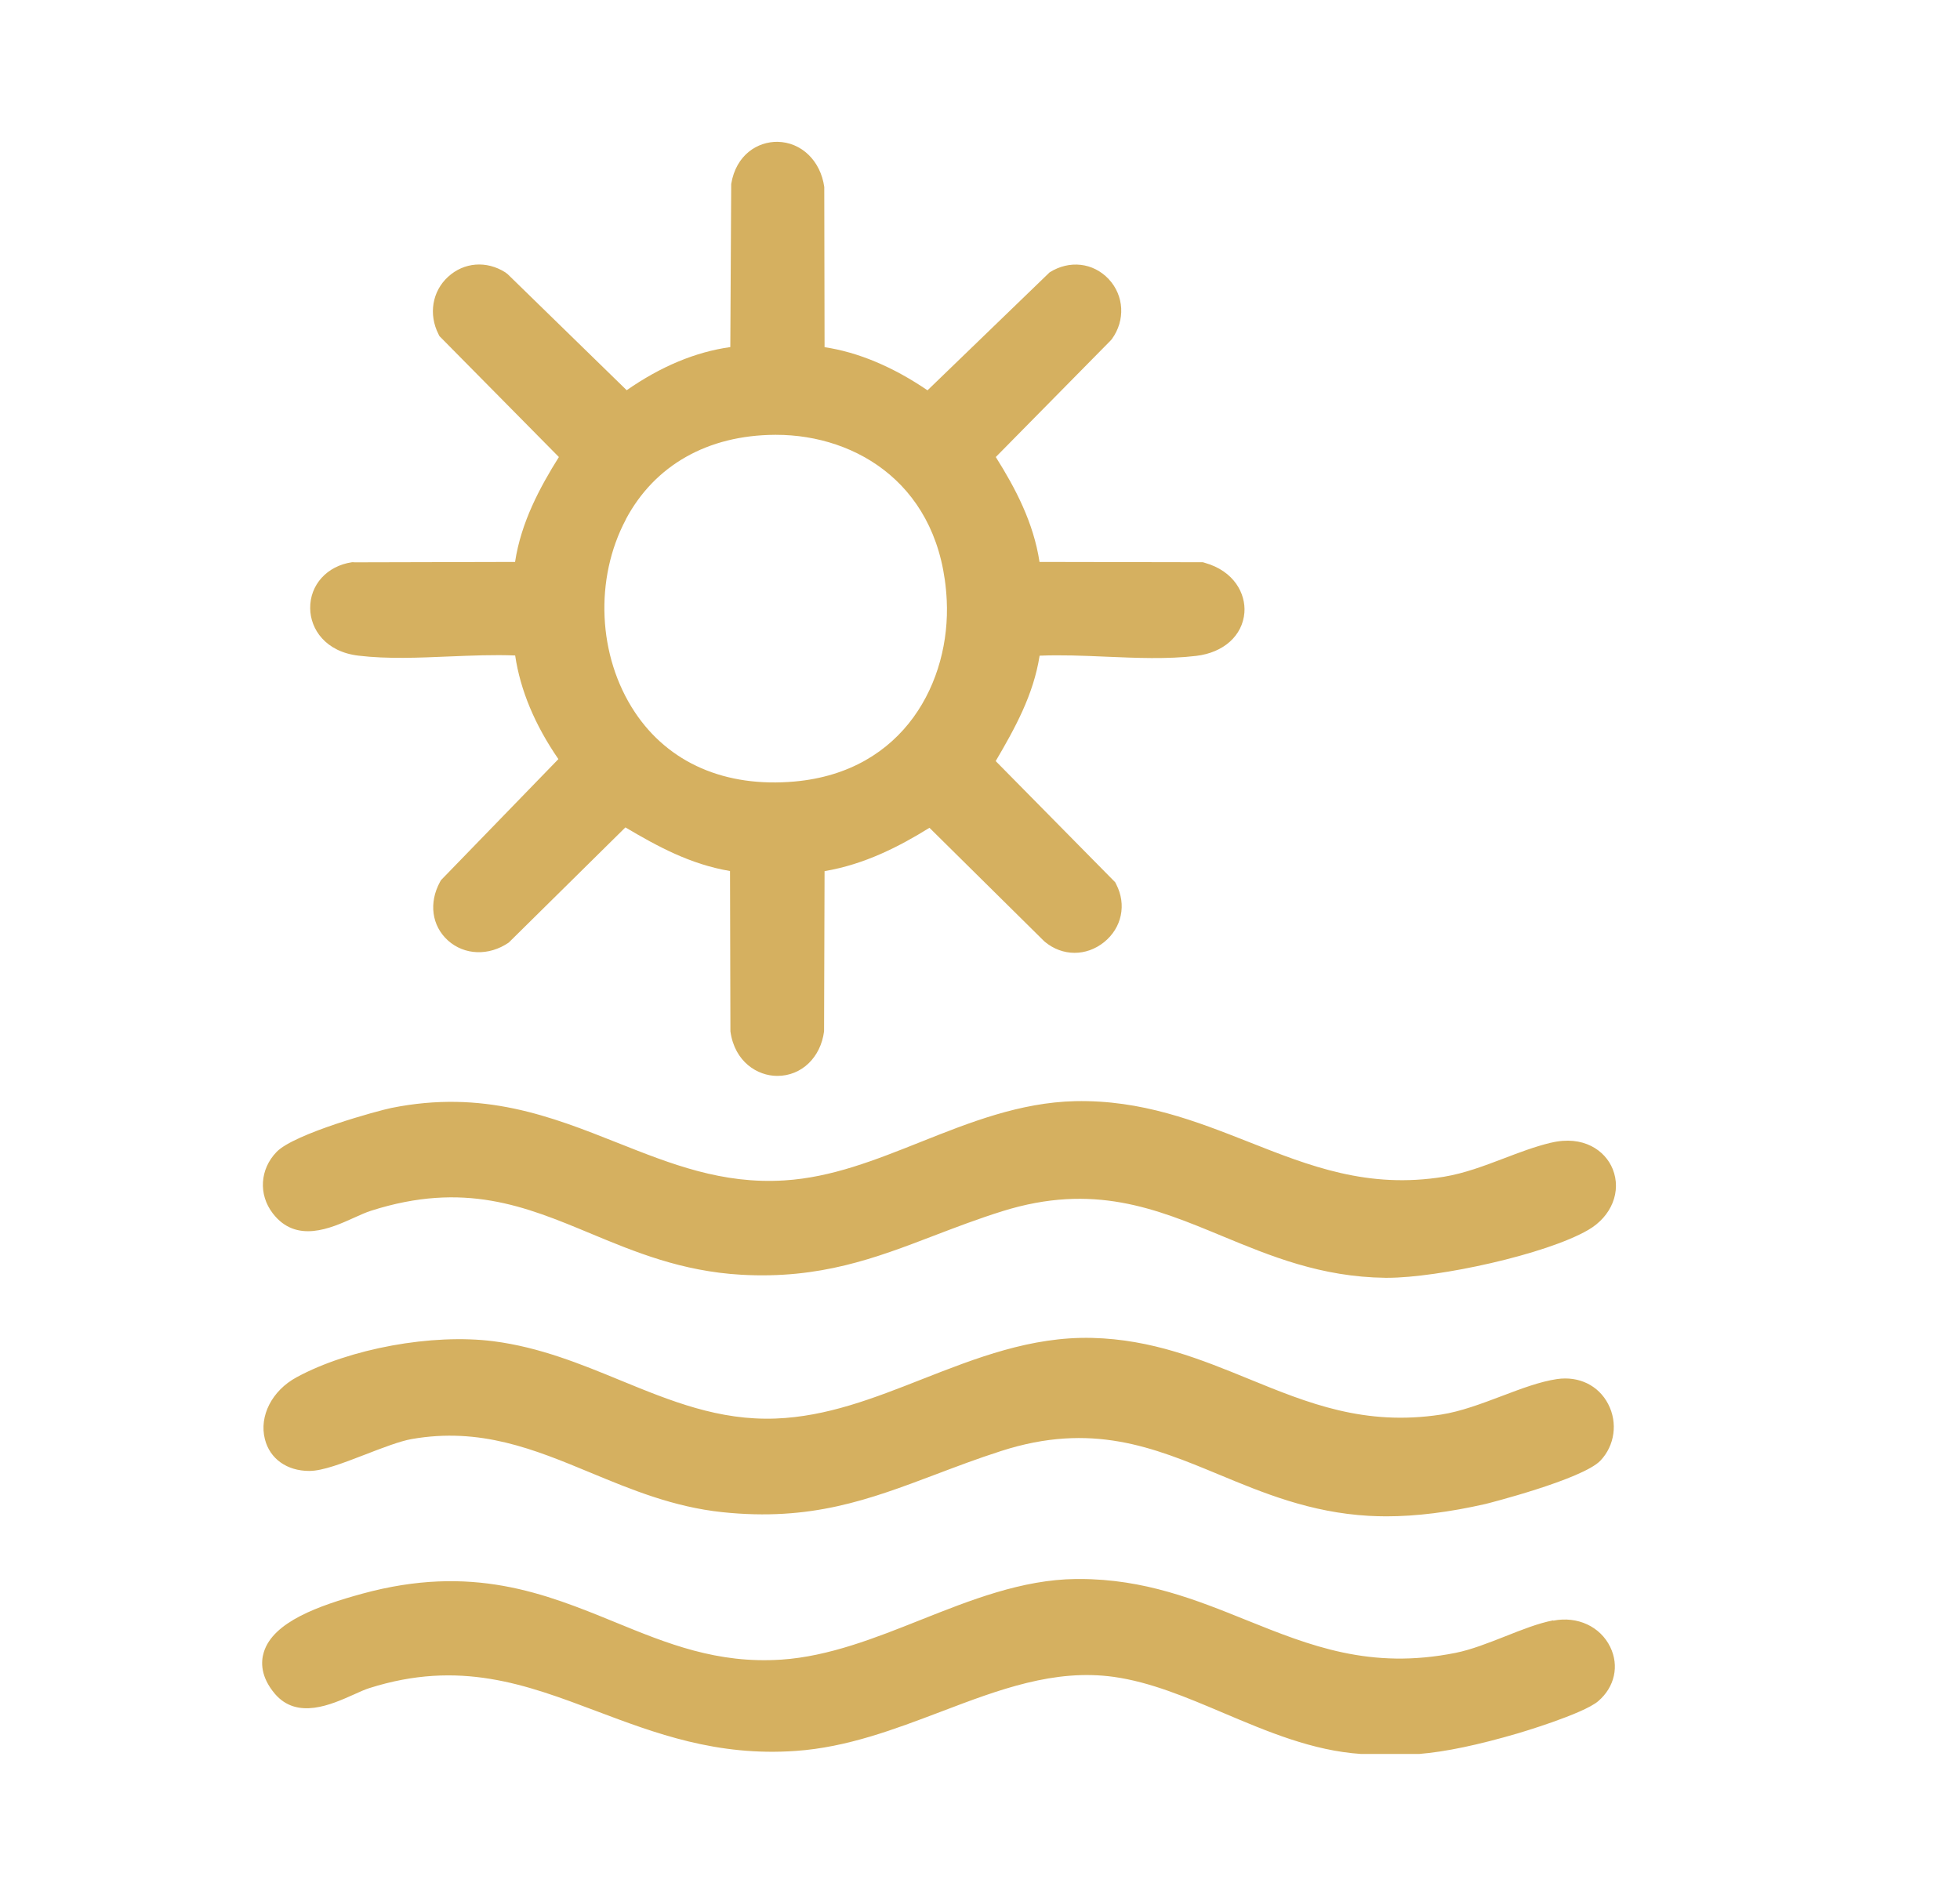
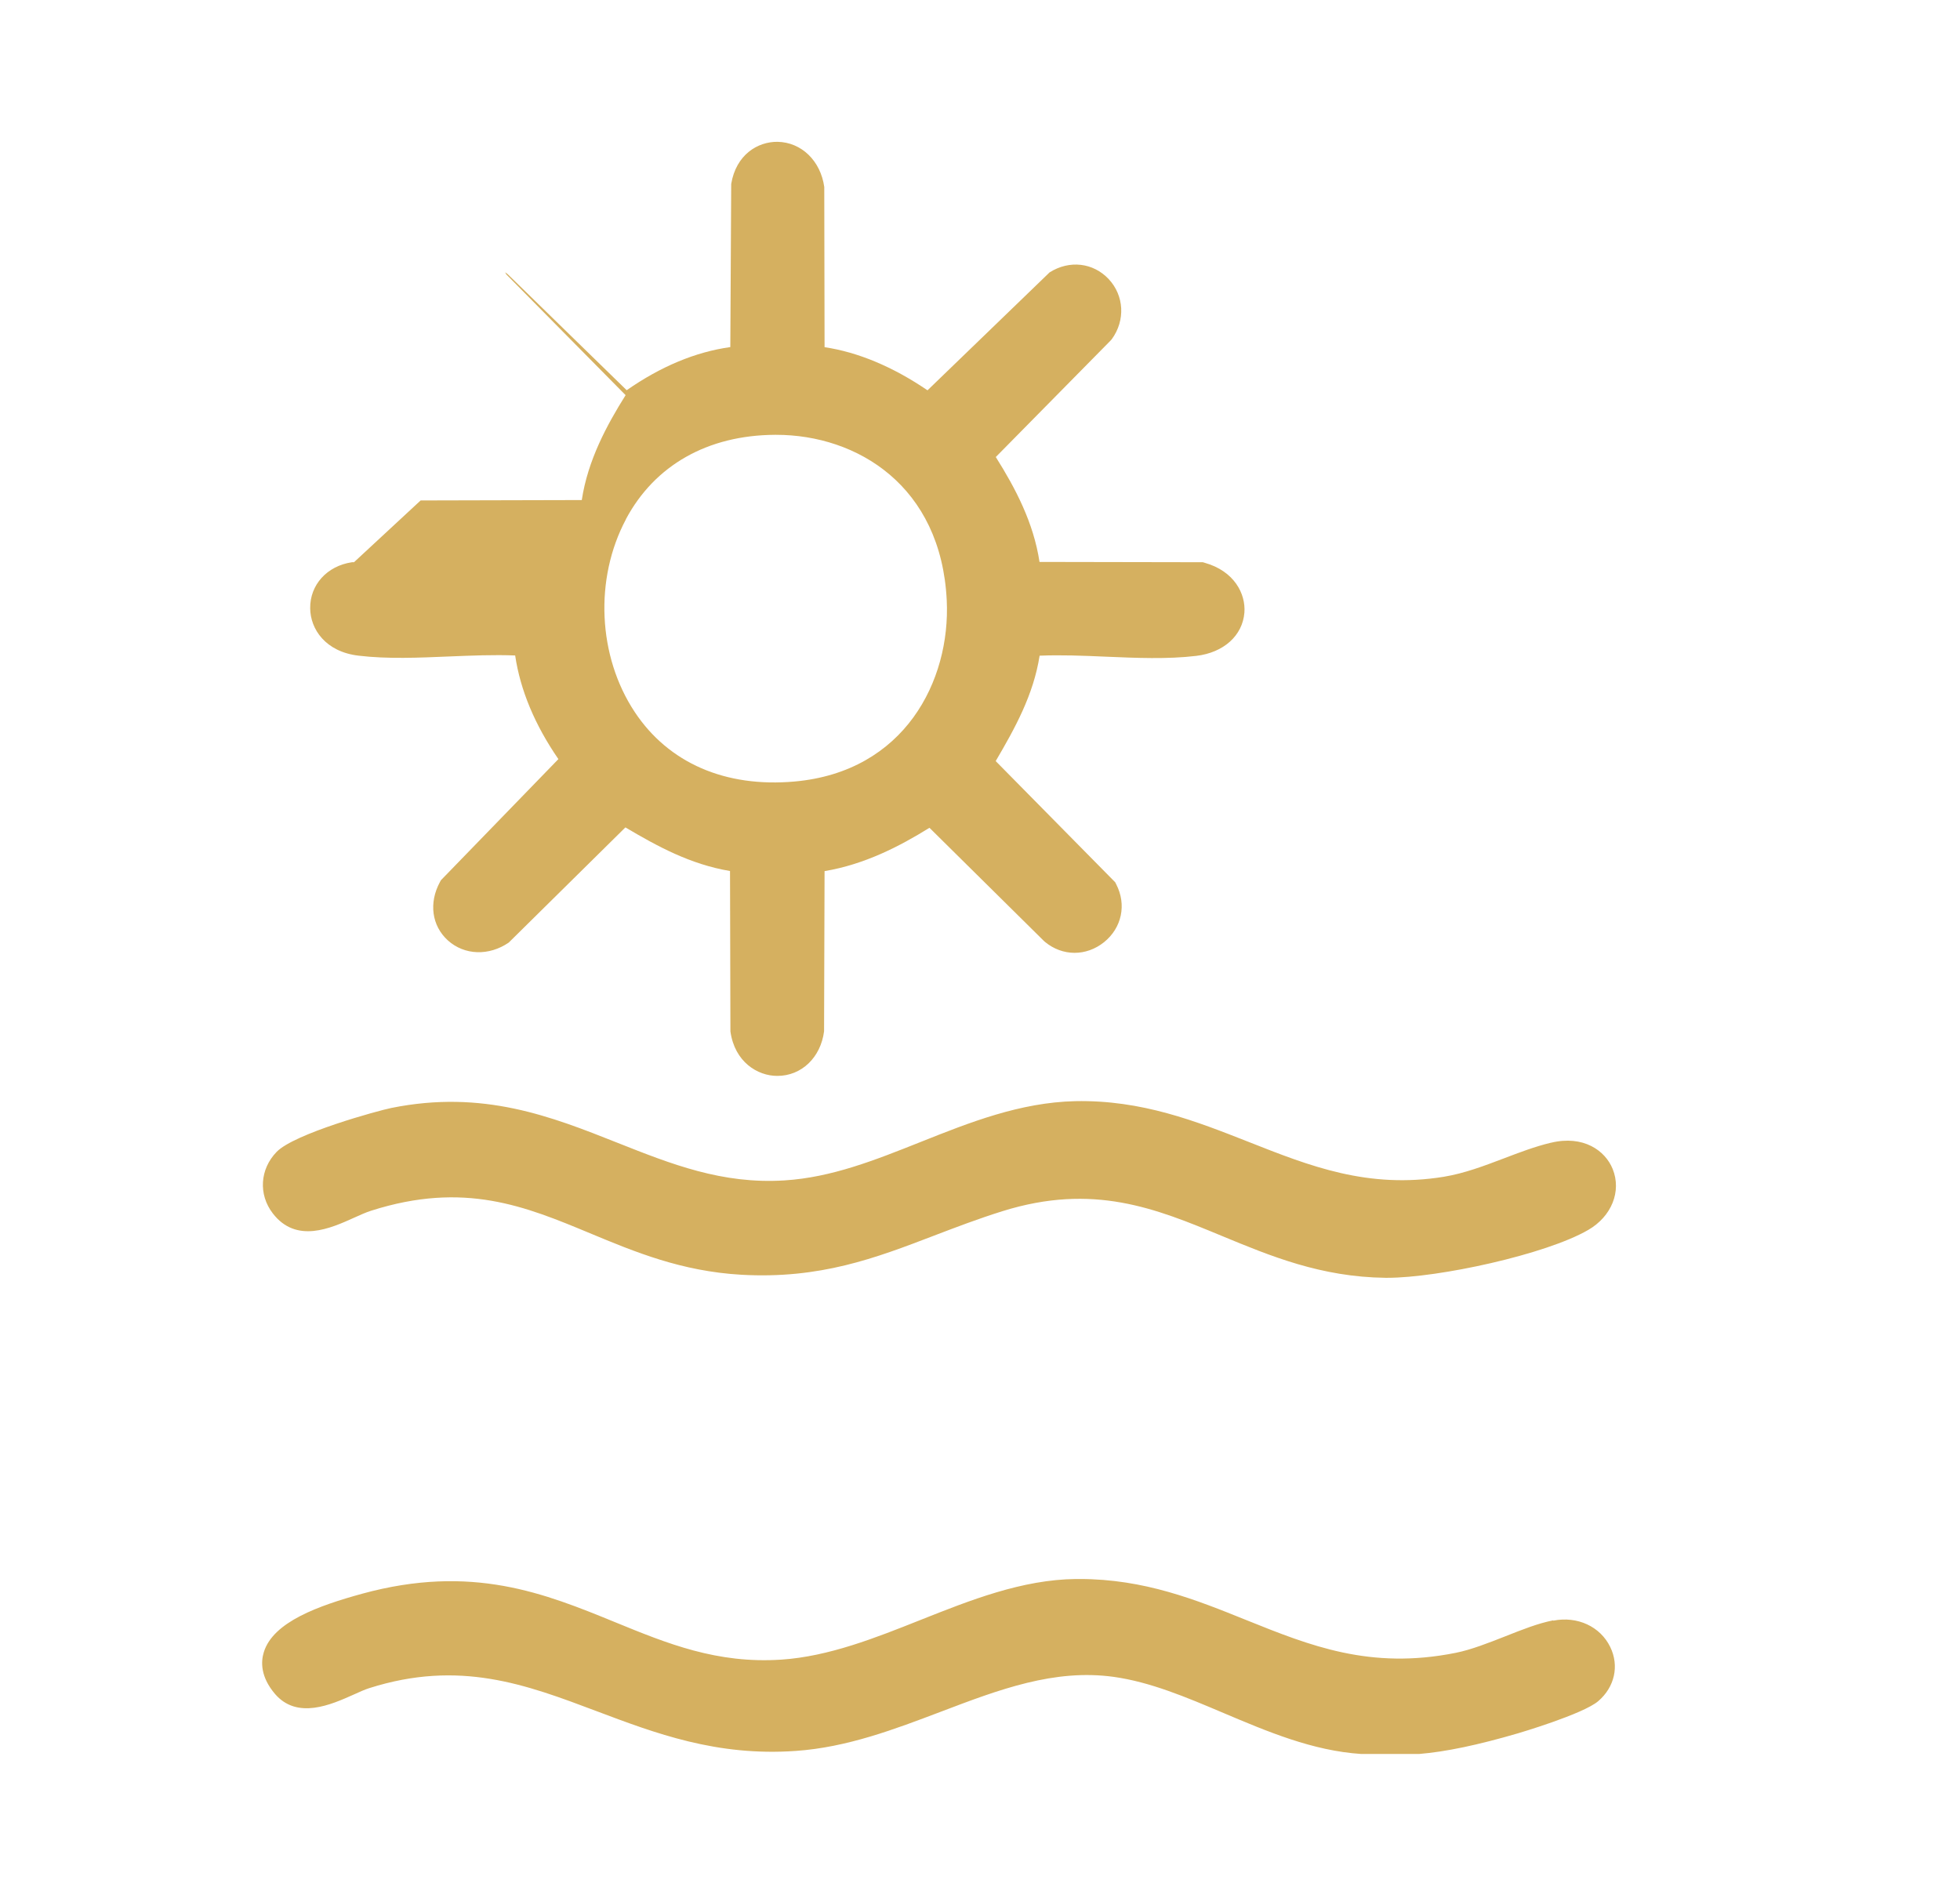
<svg xmlns="http://www.w3.org/2000/svg" id="Layer_1" data-name="Layer 1" viewBox="0 0 198.6 192.3">
  <defs>
    <style>
      .cls-1 {
        fill: #d5b060;
      }
    </style>
  </defs>
  <path class="cls-1" d="M157.38,164.19c-1.53.3-3.15.94-4.86,1.62-1.68.66-3.42,1.35-5.01,1.67-8.67,1.74-14.77-.72-21.23-3.32-5.08-2.05-10.32-4.16-16.89-4.16-.12,0-.24,0-.37,0-5.46.06-10.69,2.14-15.75,4.15-4.57,1.82-9.3,3.7-14.1,4.02-6.52.43-11.54-1.62-16.86-3.8-7.12-2.91-14.49-5.92-25.61-2.88-4.4,1.21-9.03,2.85-9.97,5.93-.3.97-.34,2.48,1.12,4.21,2.26,2.65,5.71,1.1,7.99.08.59-.27,1.15-.52,1.57-.65,9.15-2.91,15.88-.37,23.01,2.32,6,2.26,12.2,4.61,20.22,4.04,5.2-.36,10.02-2.2,14.69-3.97,5.91-2.25,11.51-4.37,17.54-3.53,3.69.52,7.29,2.04,11.11,3.66,4.44,1.88,9.03,3.83,13.95,4.15h5.8s.06,0,.06,0c2.7-.22,5.97-.91,10.01-2.09.07-.02,6.61-1.95,8.14-3.26,1.67-1.43,2.15-3.58,1.22-5.49-1.01-2.08-3.33-3.15-5.77-2.67Z" />
-   <path class="cls-1" d="M35.87,56.97h-.2c-2.53.37-4.27,2.29-4.24,4.67.02,2.11,1.55,4.41,4.91,4.8,2.92.35,6.1.21,9.17.08,2.24-.09,4.54-.19,6.69-.1.52,3.51,1.99,7.03,4.38,10.5l-11.9,12.27-.1.18c-1.15,2.12-.83,4.44.8,5.92,1.67,1.51,4.16,1.6,6.17.22l11.82-11.67c3.21,1.9,6.56,3.74,10.6,4.42l.04,16.05v.2c.43,3.1,2.75,4.51,4.74,4.51h.02c2.45,0,4.39-1.87,4.73-4.52l.05-16.23c4.06-.68,7.6-2.51,10.63-4.39l11.6,11.47.1.09c1.78,1.47,4.18,1.48,5.99.03,1.8-1.45,2.3-3.81,1.23-5.87l-.1-.2-12.11-12.28c1.93-3.29,3.83-6.7,4.45-10.68,2.14-.09,4.45,0,6.69.1,3.08.13,6.26.27,9.18-.08,2.78-.33,4.69-2.05,4.88-4.38.15-1.91-1.03-4.21-4.01-5.05l-.2-.06-16.55-.03c-.6-3.96-2.42-7.44-4.43-10.63l11.61-11.78.15-.17c1.38-1.9,1.25-4.4-.32-6.08-1.57-1.67-3.98-1.95-5.99-.68l-12.37,11.95c-3.49-2.38-7.05-3.87-10.43-4.37l-.03-16.03v-.2c-.37-2.66-2.32-4.54-4.74-4.58-1.99-.02-4.19,1.28-4.69,4.27l-.09,16.53c-3.52.49-7.04,1.96-10.5,4.37l-12.06-11.76-.25-.19c-1.9-1.2-4.18-1.02-5.79.46-1.61,1.47-1.99,3.81-.97,5.81l.1.2,12.1,12.25c-1.93,3.08-3.83,6.61-4.44,10.63l-16.33.04ZM63.42,52.61c2.92-5.47,8.28-8.51,15.1-8.55h.12c8.22,0,16.73,5.18,17.29,16.78.39,8.14-4.27,17.35-15.41,18.35-7.02.63-12.78-1.87-16.21-7.05-3.74-5.65-4.1-13.49-.88-19.53Z" />
-   <path class="cls-1" d="M31.34,149.05h0c1.36,0,3.35-.77,5.66-1.66,1.73-.67,3.52-1.36,4.71-1.57,6.96-1.22,12.4,1.03,18.16,3.42,4.12,1.71,8.38,3.47,13.34,3.99,8.97.94,14.83-1.27,21.61-3.83,2.09-.79,4.25-1.61,6.62-2.37,9.18-2.96,15.42-.37,22.03,2.37,4.57,1.9,9.3,3.86,15.23,4.2.58.03,1.17.05,1.78.05,3.02,0,6.39-.42,10.03-1.25.1-.02,9.85-2.49,11.66-4.4,1.45-1.53,1.77-3.83.78-5.73-.98-1.89-2.97-2.85-5.18-2.53-1.75.26-3.62.97-5.6,1.72-2.04.77-4.15,1.57-6.16,1.88-7.75,1.18-13.45-1.15-19.49-3.62-4.82-1.97-9.8-4-15.86-4.15-6.19-.15-11.78,2.05-17.19,4.17-4.98,1.96-9.68,3.8-14.86,4-5.77.22-10.63-1.77-15.77-3.88-4.01-1.65-8.17-3.35-12.82-3.95-6.22-.8-14.61.74-19.97,3.65-2.49,1.35-3.81,3.93-3.21,6.27.5,1.99,2.23,3.22,4.5,3.22Z" />
+   <path class="cls-1" d="M35.87,56.97h-.2c-2.53.37-4.27,2.29-4.24,4.67.02,2.11,1.55,4.41,4.91,4.8,2.92.35,6.1.21,9.17.08,2.24-.09,4.54-.19,6.69-.1.52,3.51,1.99,7.03,4.38,10.5l-11.9,12.27-.1.18c-1.15,2.12-.83,4.44.8,5.92,1.67,1.51,4.16,1.6,6.17.22l11.82-11.67c3.21,1.9,6.56,3.74,10.6,4.42l.04,16.05v.2c.43,3.1,2.75,4.51,4.74,4.51h.02c2.45,0,4.39-1.87,4.73-4.52l.05-16.23c4.06-.68,7.6-2.51,10.63-4.39l11.6,11.47.1.09c1.78,1.47,4.18,1.48,5.99.03,1.8-1.45,2.3-3.81,1.23-5.87l-.1-.2-12.11-12.28c1.93-3.29,3.83-6.7,4.45-10.68,2.14-.09,4.45,0,6.69.1,3.08.13,6.26.27,9.18-.08,2.78-.33,4.69-2.05,4.88-4.38.15-1.91-1.03-4.21-4.01-5.05l-.2-.06-16.55-.03c-.6-3.96-2.42-7.44-4.43-10.63l11.61-11.78.15-.17c1.38-1.9,1.25-4.4-.32-6.08-1.57-1.67-3.98-1.95-5.99-.68l-12.37,11.95c-3.49-2.38-7.05-3.87-10.43-4.37l-.03-16.03v-.2c-.37-2.66-2.32-4.54-4.74-4.58-1.99-.02-4.19,1.28-4.69,4.27l-.09,16.53c-3.52.49-7.04,1.96-10.5,4.37l-12.06-11.76-.25-.19l.1.2,12.1,12.25c-1.93,3.08-3.83,6.61-4.44,10.63l-16.33.04ZM63.42,52.61c2.92-5.47,8.28-8.51,15.1-8.55h.12c8.22,0,16.73,5.18,17.29,16.78.39,8.14-4.27,17.35-15.41,18.35-7.02.63-12.78-1.87-16.21-7.05-3.74-5.65-4.1-13.49-.88-19.53Z" />
  <path class="cls-1" d="M157.15,115.79c-1.63.39-3.22,1-4.77,1.59-1.95.74-3.96,1.51-6.07,1.86-7.69,1.25-13.57-1.07-19.79-3.53-5.33-2.1-10.84-4.27-17.57-4.13-5.6.13-10.71,2.16-15.65,4.13-4.65,1.85-9.03,3.6-13.81,3.9-6.31.4-11.47-1.65-16.92-3.81-6.7-2.66-13.62-5.41-22.92-3.53-1.29.26-9.82,2.59-11.62,4.45-1.7,1.75-1.86,4.32-.39,6.23,2.38,3.1,5.89,1.5,8.22.45.64-.29,1.24-.56,1.75-.72,9.44-3.01,15.62-.44,22.16,2.28,4.56,1.9,9.28,3.86,15.34,4.21,7.98.45,13.58-1.68,19.5-3.95,2.2-.84,4.47-1.71,6.96-2.49,9.23-2.88,15.54-.27,22.22,2.5,4.95,2.05,10.06,4.17,16.59,4.25.06,0,.12,0,.19,0,5.19,0,16.07-2.36,20.36-4.85,2.37-1.37,3.39-3.91,2.48-6.17-.76-1.89-2.98-3.45-6.24-2.67Z" />
</svg>